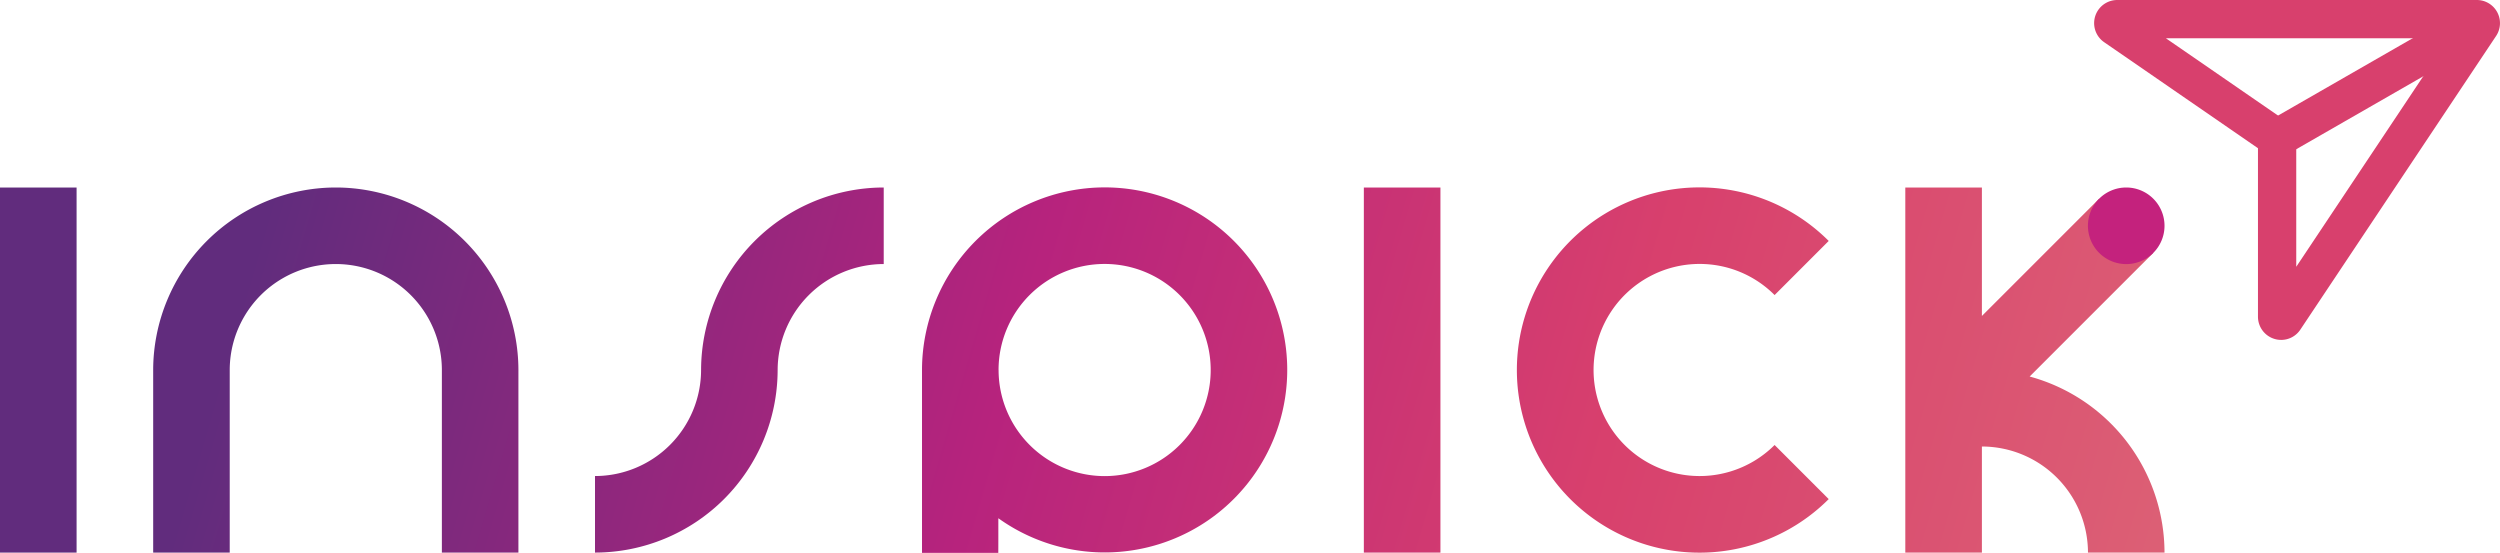
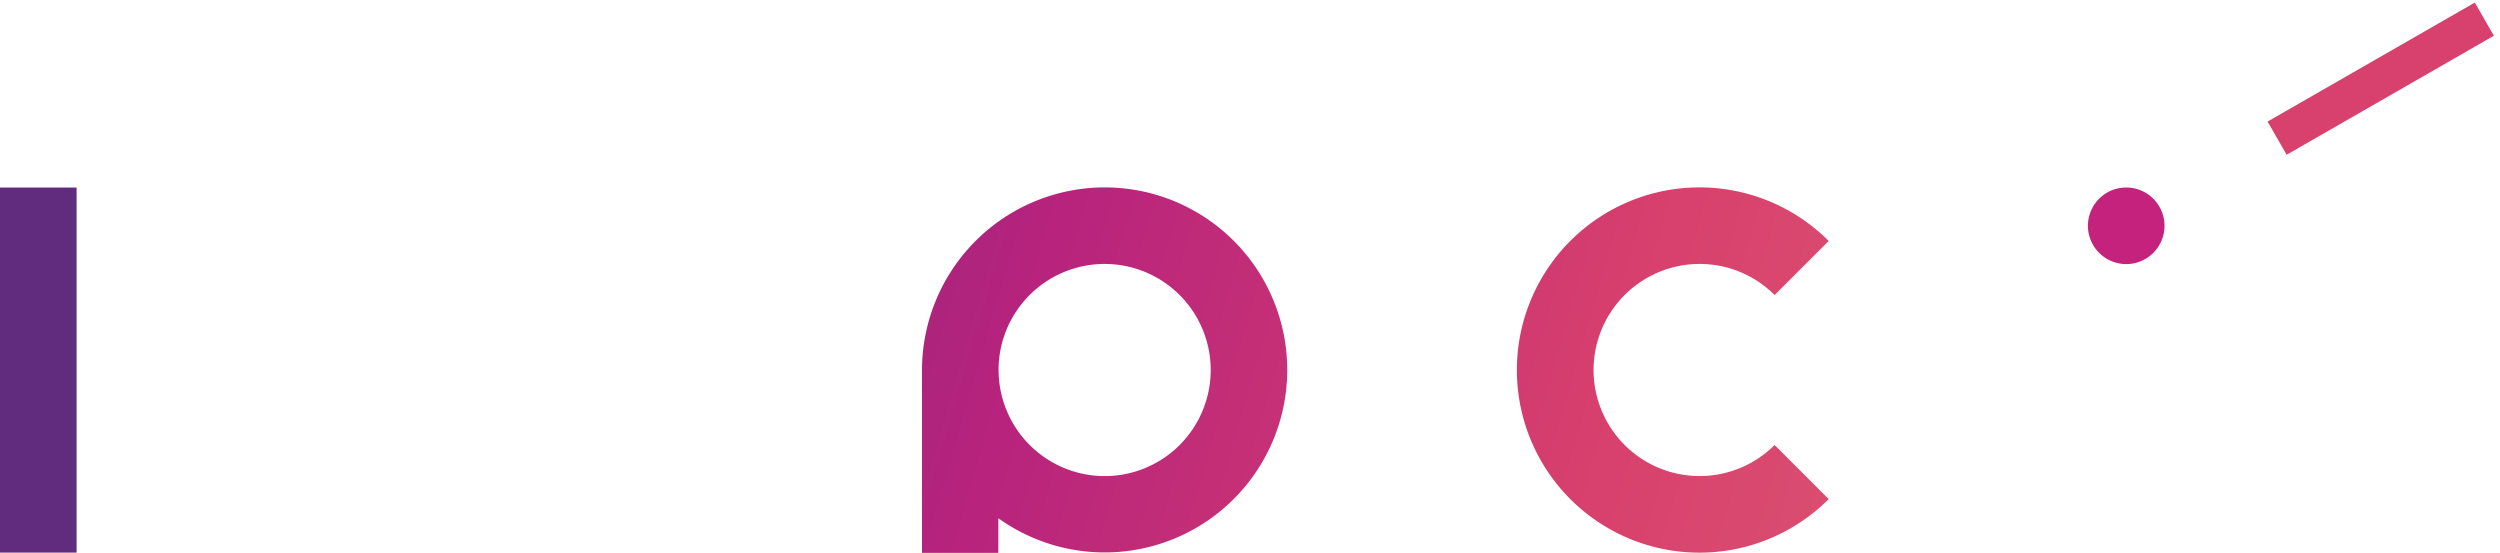
<svg xmlns="http://www.w3.org/2000/svg" xmlns:xlink="http://www.w3.org/1999/xlink" viewBox="0 0 223.334 49.388">
  <defs>
    <style>.cls-1{fill:#d8406d;}.cls-2{fill:url(#무제_그라디언트_34);}.cls-3{fill:url(#무제_그라디언트_34-2);}.cls-4{fill:url(#무제_그라디언트_34-3);}.cls-5{fill:url(#무제_그라디언트_34-4);}.cls-6{fill:url(#무제_그라디언트_34-5);}.cls-7{fill:url(#무제_그라디언트_34-6);}.cls-8{fill:url(#무제_그라디언트_34-7);}.cls-9{fill:#c4227d;}</style>
    <linearGradient id="무제_그라디언트_34" x1="25.406" y1="13.676" x2="192.525" y2="62.556" gradientUnits="userSpaceOnUse">
      <stop offset="0" stop-color="#612c7d" />
      <stop offset="0.388" stop-color="#b7237d" />
      <stop offset="0.693" stop-color="#d8406d" />
      <stop offset="0.986" stop-color="#dc6075" />
    </linearGradient>
    <linearGradient id="무제_그라디언트_34-2" x1="32.142" y1="-9.357" x2="199.262" y2="39.524" xlink:href="#무제_그라디언트_34" />
    <linearGradient id="무제_그라디언트_34-3" x1="23.386" y1="20.579" x2="190.506" y2="69.46" xlink:href="#무제_그라디언트_34" />
    <linearGradient id="무제_그라디언트_34-4" x1="19.995" y1="32.175" x2="187.114" y2="81.056" xlink:href="#무제_그라디언트_34" />
    <linearGradient id="무제_그라디언트_34-5" x1="30.148" y1="-2.537" x2="197.267" y2="46.344" xlink:href="#무제_그라디언트_34" />
    <linearGradient id="무제_그라디언트_34-6" x1="18.451" y1="37.453" x2="185.571" y2="86.334" xlink:href="#무제_그라디언트_34" />
    <linearGradient id="무제_그라디언트_34-7" x1="28.053" y1="4.626" x2="195.172" y2="53.506" xlink:href="#무제_그라디언트_34" />
  </defs>
  <title>logo_1</title>
  <g id="레이어_2" data-name="레이어 2">
    <g id="레이어_1-2" data-name="레이어 1">
-       <path class="cls-1" d="M203.787,30.365a2.074,2.074,0,0,1-2.075-2.07V13.24L187.971,3.769A2.067,2.067,0,0,1,189.144,0H221.266a2.068,2.068,0,0,1,1.718,3.216l-17.484,26.226A2.049,2.049,0,0,1,203.787,30.365Zm-1.131-2.821-.003.007ZM193.488,3.419l11.644,8.024V23.833L218.74,3.419Z" />
      <rect class="cls-1" x="202.004" y="5.316" width="21.349" height="3.419" transform="translate(24.753 106.852) rotate(-29.869)" />
      <path class="cls-2" d="M98.681,16.741A16.334,16.334,0,0,0,82.366,33.056V49.388H89.181c.008-1.035.002-2.06.005-3.092a16.305,16.305,0,1,0,9.494-29.555Zm0,25.791a9.485,9.485,0,0,1-9.473-9.407c0-.023-0-.046 0-.069h-.004a9.476,9.476,0,1,1,9.476,9.476Z" />
-       <path class="cls-3" d="M181.316,33.636l11.046-11.046-4.838-4.838L177.05,28.226V16.75h-6.842V49.365h6.842v-9.476a9.487,9.487,0,0,1,9.476,9.476h6.838A16.33,16.33,0,0,0,181.316,33.636Z" />
-       <path class="cls-4" d="M62.631,33.05h-.001a9.487,9.487,0,0,1-9.476,9.476v6.838A16.333,16.333,0,0,0,69.469,33.064h.001a9.487,9.487,0,0,1,9.476-9.476V16.75A16.333,16.333,0,0,0,62.631,33.05Z" />
-       <path class="cls-5" d="M29.998,16.75A16.334,16.334,0,0,0,13.684,33.064V49.365H20.522V33.064a9.476,9.476,0,0,1,18.952,0V49.365h6.838V33.064A16.333,16.333,0,0,0,29.998,16.75Z" />
      <path class="cls-6" d="M151.835,23.579a9.447,9.447,0,0,1,6.697,2.779l4.833-4.833a16.315,16.315,0,1,0,0,23.061l-4.833-4.833a9.474,9.474,0,1,1-6.697-16.174Z" />
      <rect class="cls-7" y="16.75" width="6.842" height="32.615" />
-       <rect class="cls-8" x="121.837" y="16.75" width="6.842" height="32.615" />
      <path class="cls-9" d="M189.943,23.592h0a3.421,3.421,0,0,1-3.421-3.421h0a3.421,3.421,0,0,1,3.421-3.421h0a3.421,3.421,0,0,1,3.421,3.421h0A3.421,3.421,0,0,1,189.943,23.592Z" />
    </g>
  </g>
</svg>